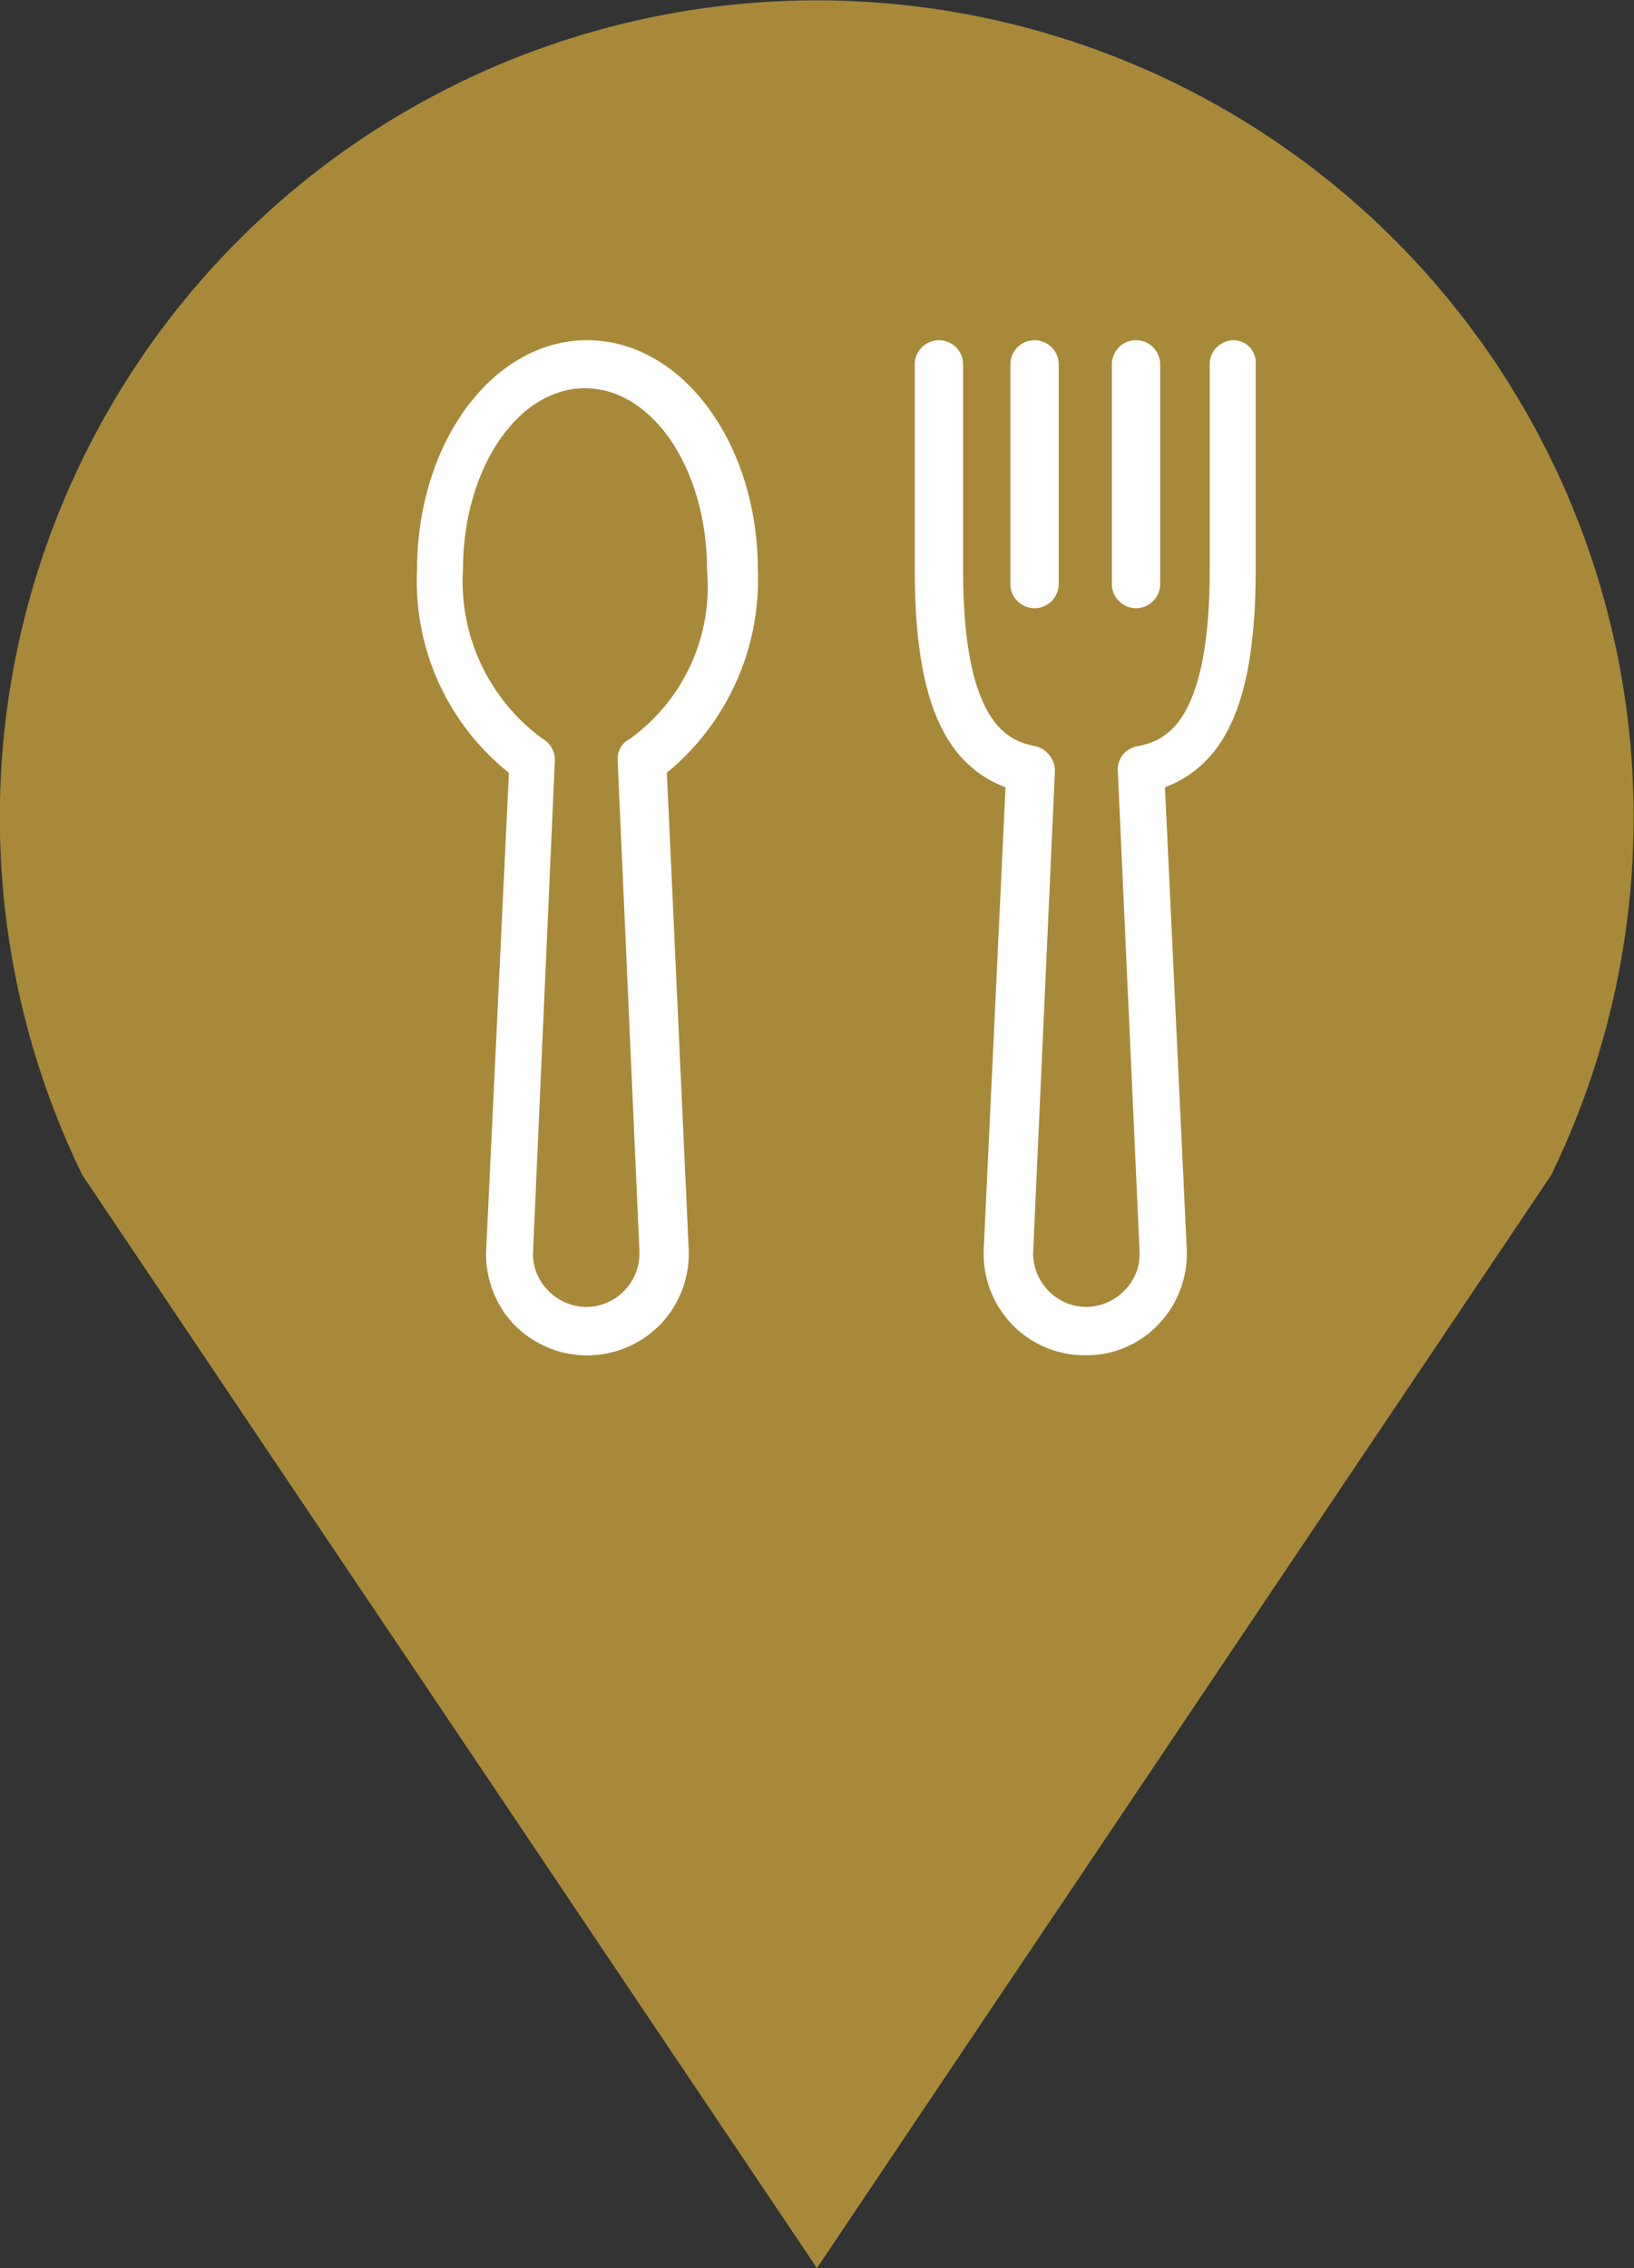
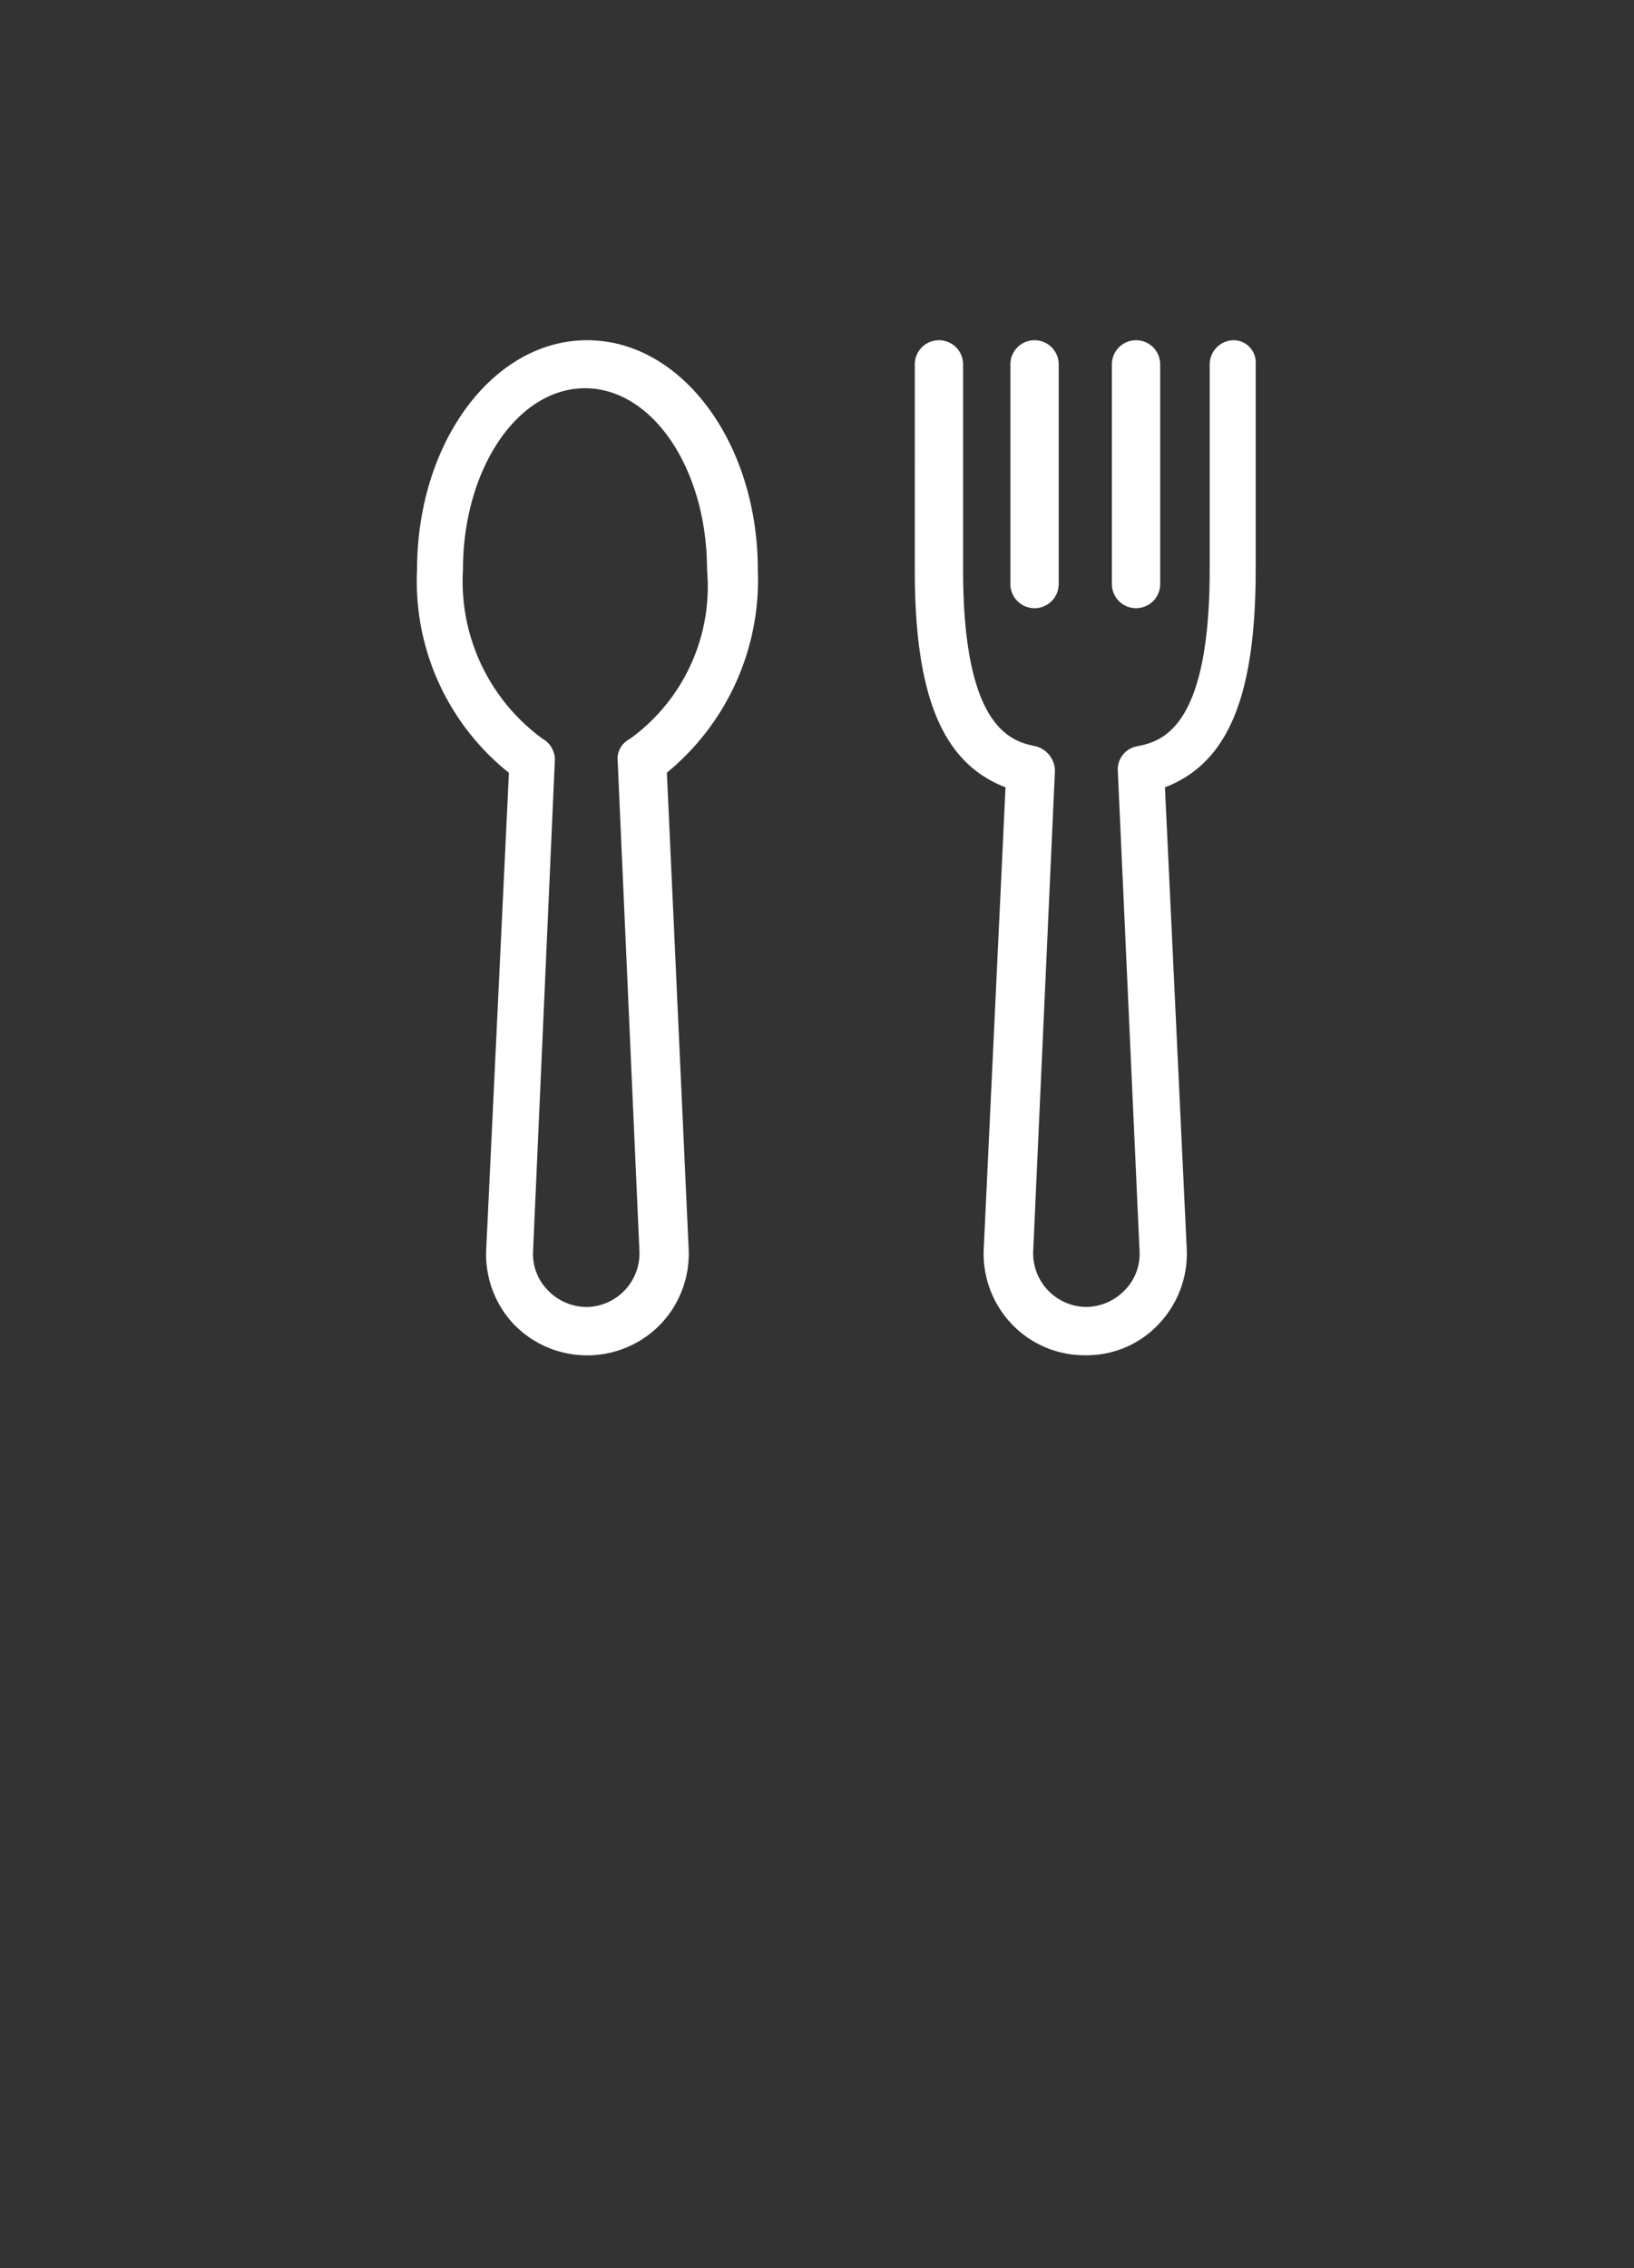
<svg xmlns="http://www.w3.org/2000/svg" width="28.817" height="40" viewBox="0 0 28.817 40">
  <rect x="0" y="0" width="28.817" height="40" fill="#333333" stroke="none" />
  <defs>
    <style>.a{fill:#a8893a;}.b{fill:#fff;}</style>
  </defs>
  <g transform="translate(-702 -5384)">
-     <path class="a" d="M41.678,54.219,54.625,34.946a14.407,14.407,0,1,0-25.9,0Z" transform="translate(674.729 5369.781)" />
    <path class="b" d="M21.31,12.049C21.31,9.811,19.967,8,18.3,8s-3,1.811-3,4.049a4.321,4.321,0,0,0,1.62,3.58l-.4,8.4A1.8,1.8,0,0,0,17,25.348a1.8,1.8,0,0,0,2.6,0,1.8,1.8,0,0,0,.49-1.321l-.384-8.4A4.4,4.4,0,0,0,21.31,12.049Zm-2.259,2.984a.39.39,0,0,0-.213.384l.384,8.653a.946.946,0,0,1-.938.98.955.955,0,0,1-.682-.3.913.913,0,0,1-.256-.682l.384-8.653a.422.422,0,0,0-.213-.384,3.435,3.435,0,0,1-1.407-2.984c0-1.769.959-3.2,2.152-3.2s2.152,1.428,2.152,3.2A3.314,3.314,0,0,1,19.051,15.033ZM30.09,8.426v3.623c0,2.238-.49,3.41-1.6,3.836l.384,8.141a1.8,1.8,0,0,1-.49,1.321,1.739,1.739,0,0,1-1.3.554,1.773,1.773,0,0,1-1.3-.554,1.8,1.8,0,0,1-.49-1.321l.384-8.141c-1.108-.426-1.6-1.6-1.6-3.836V8.426a.426.426,0,1,1,.852,0v3.623c0,2.834.874,3.026,1.279,3.112a.454.454,0,0,1,.341.426l-.384,8.482a.946.946,0,0,0,.938.98.955.955,0,0,0,.682-.3.913.913,0,0,0,.256-.682l-.384-8.482A.415.415,0,0,1,28,15.161c.426-.085,1.279-.3,1.279-3.112V8.426A.427.427,0,0,1,29.707,8,.393.393,0,0,1,30.09,8.426ZM25.764,12.3V8.426a.426.426,0,0,1,.852,0V12.3a.426.426,0,0,1-.852,0Zm1.79,0V8.426a.426.426,0,1,1,.852,0V12.3a.426.426,0,1,1-.852,0Z" transform="translate(694.055 5382)" />
  </g>
</svg>